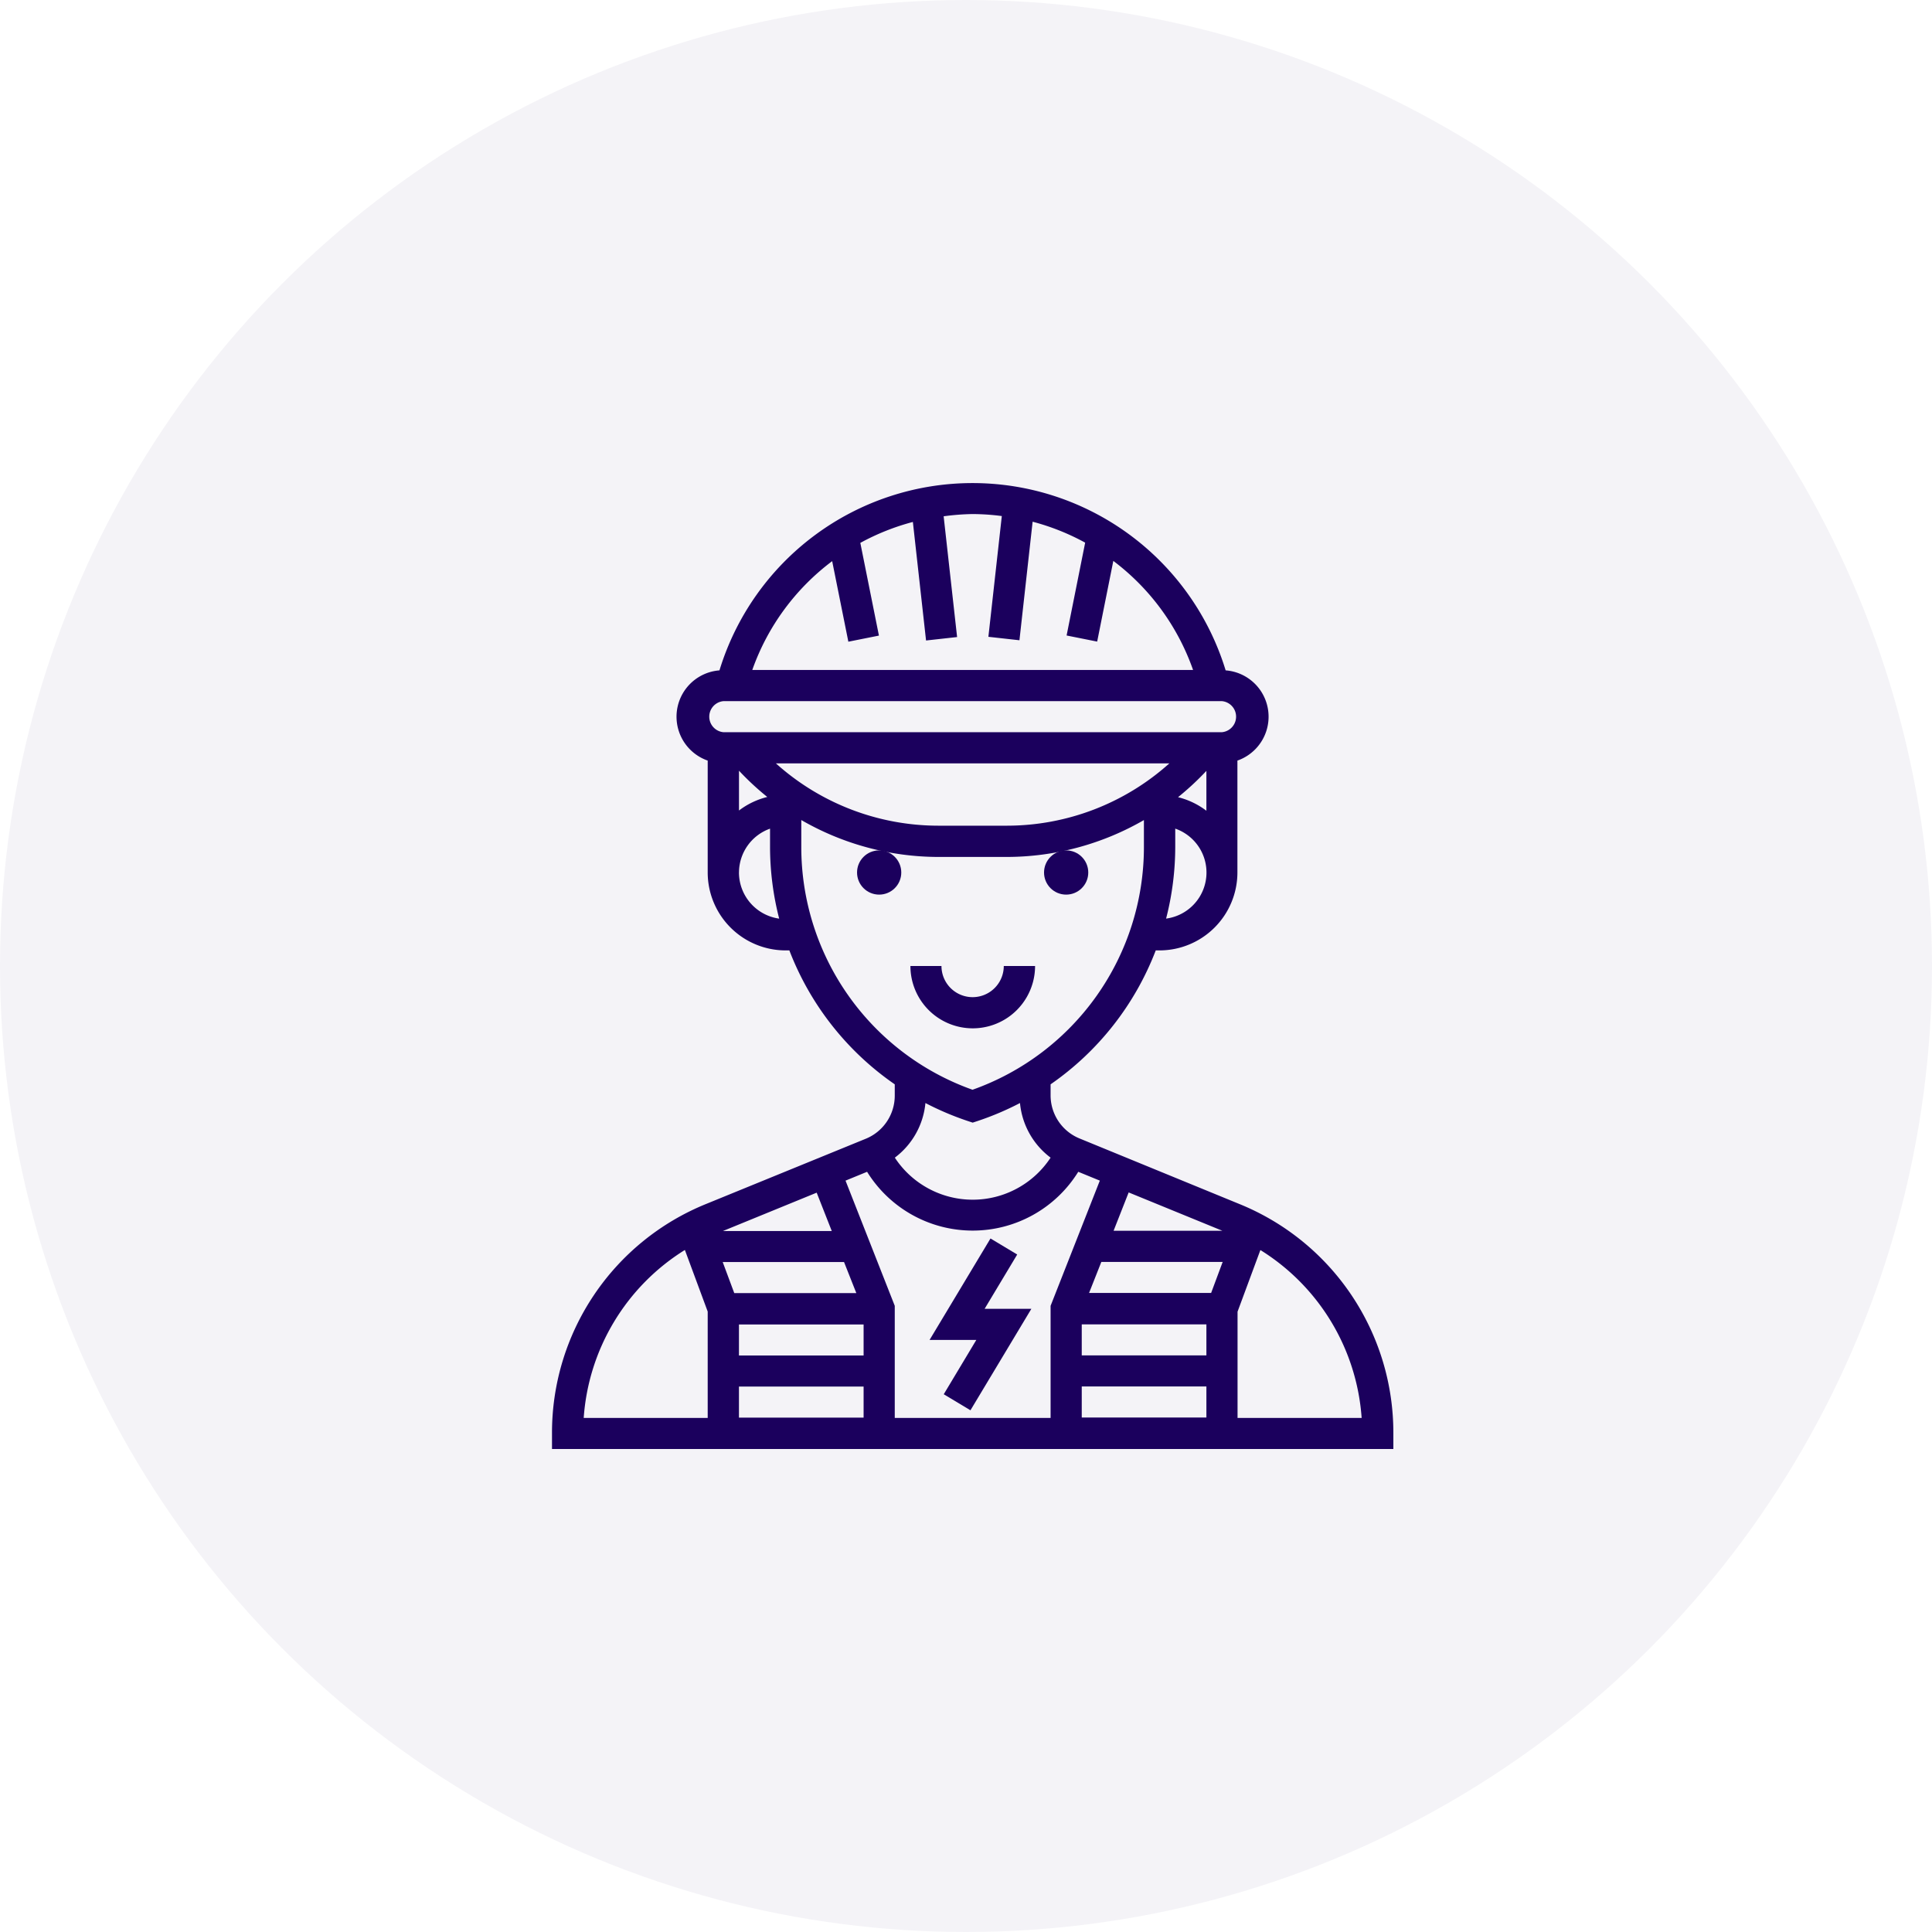
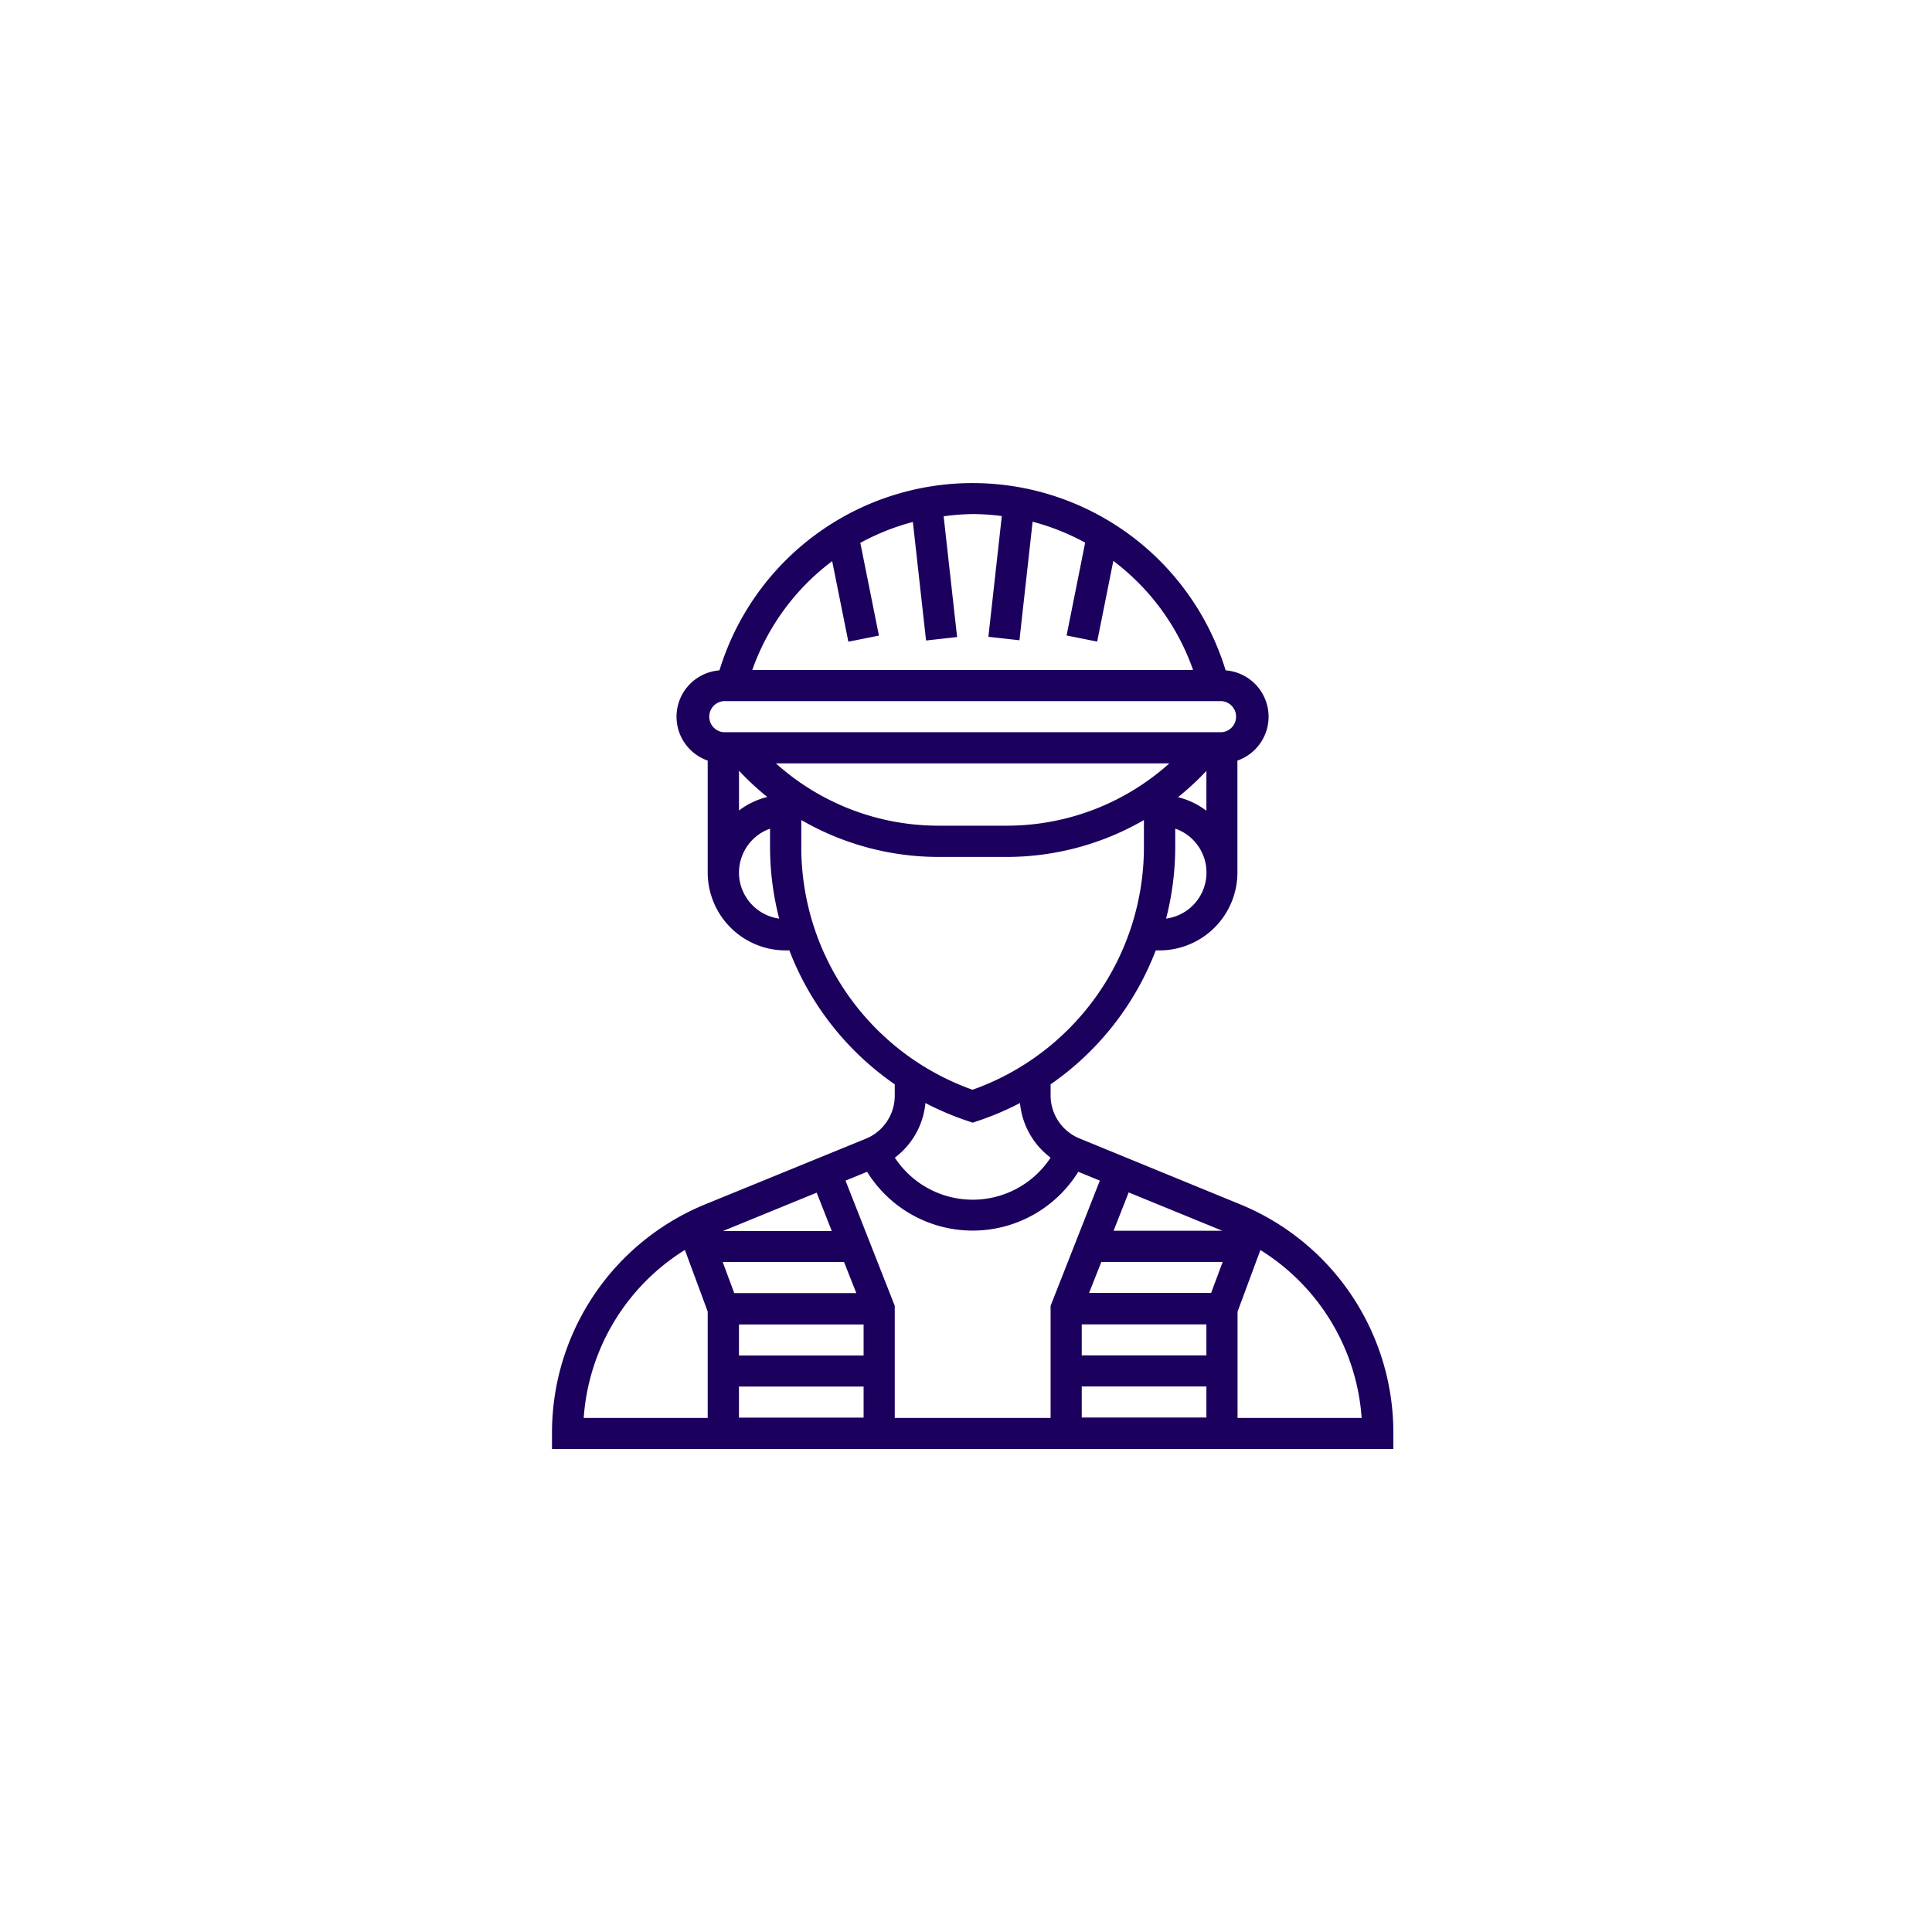
<svg xmlns="http://www.w3.org/2000/svg" width="56" height="56" viewBox="0 0 56 56">
  <defs>
    <style>.a,.b{fill:#1b005d;}.a{opacity:0.05;}</style>
  </defs>
  <g transform="translate(-458 -361)">
-     <circle class="a" cx="28" cy="28" r="28" transform="translate(458 361)" />
    <g transform="translate(474 375)">
-       <circle class="b" cx="0.641" cy="0.641" r="0.641" transform="translate(14.262 10.649)" />
-       <circle class="b" cx="0.641" cy="0.641" r="0.641" transform="translate(8.842 10.649)" />
-       <path class="b" d="M19.8,21.824h-.9a.9.9,0,1,1-1.806,0h-.9a1.806,1.806,0,1,0,3.613,0Z" transform="translate(-5.805 -7.824)" />
      <path class="b" d="M19.927,20.9l-4.633-1.9a1.349,1.349,0,0,1-.842-1.254V17.43A8.359,8.359,0,0,0,17.5,13.548h.109a2.261,2.261,0,0,0,2.258-2.258V8.046a1.347,1.347,0,0,0-.341-2.615,7.671,7.671,0,0,0-14.672,0,1.347,1.347,0,0,0-.341,2.615V11.29a2.261,2.261,0,0,0,2.258,2.258h.109A8.357,8.357,0,0,0,9.935,17.43v.324a1.35,1.35,0,0,1-.842,1.254L4.461,20.9A7.153,7.153,0,0,0,0,27.548V28H24.387v-.452A7.152,7.152,0,0,0,19.927,20.9ZM8.465,22.581l.356.9H5.283l-.335-.9Zm-3.509-.9,2.716-1.111.437,1.111ZM9.032,25.29H5.419v-.9H9.032Zm-3.613.9H9.032v.9H5.419Zm3.089-5.969.625-.256a3.6,3.6,0,0,0,6.121,0l.625.256L14.452,23.85V27.1H9.935V23.85Zm8.207.342,2.715,1.111H16.278Zm2.253,4.724H15.355v-.9h3.613Zm-3.613.9h3.613v.9H15.355Zm3.75-2.71H15.567l.356-.9H19.44ZM6.242,9.1a2.241,2.241,0,0,0-.822.393V8.339a7.936,7.936,0,0,0,.822.763Zm.252-.973h11.4a7.05,7.05,0,0,1-4.711,1.806H11.2a7.049,7.049,0,0,1-4.71-1.806Zm12.474.21V9.5a2.245,2.245,0,0,0-.822-.393,8.034,8.034,0,0,0,.822-.763ZM17.8,12.626a8.388,8.388,0,0,0,.265-2.081v-.527a1.347,1.347,0,0,1-.265,2.608ZM8.121,2.265,8.59,4.6l.886-.177L8.937,1.736a6.768,6.768,0,0,1,1.523-.607l.382,3.436.9-.1-.39-3.5A6.946,6.946,0,0,1,12.194.9a6.775,6.775,0,0,1,.844.058l-.389,3.5.9.1.382-3.436a6.749,6.749,0,0,1,1.523.607l-.538,2.691.886.177.468-2.339A6.751,6.751,0,0,1,18.582,5.42H5.805A6.75,6.75,0,0,1,8.121,2.265ZM4.968,6.323H19.419a.452.452,0,0,1,0,.9H4.968a.452.452,0,0,1,0-.9Zm.452,4.968a1.353,1.353,0,0,1,.9-1.272v.527a8.388,8.388,0,0,0,.265,2.081A1.353,1.353,0,0,1,5.419,11.29Zm1.806-.745V9.769A7.959,7.959,0,0,0,11.2,10.839h1.978a7.96,7.96,0,0,0,3.979-1.069v.776a7.463,7.463,0,0,1-4.968,7.041A7.463,7.463,0,0,1,7.226,10.546Zm4.825,7.947.143.047.143-.047a8.393,8.393,0,0,0,1.228-.521,2.238,2.238,0,0,0,.887,1.583,2.7,2.7,0,0,1-4.515,0,2.24,2.24,0,0,0,.887-1.583A8.447,8.447,0,0,0,12.051,18.493Zm-8.2,3.736.662,1.787V27.1H.919A6.243,6.243,0,0,1,3.854,22.229ZM19.871,27.1v-3.08l.662-1.787A6.242,6.242,0,0,1,23.468,27.1Z" />
-       <path class="b" d="M17.471,38.65l.774.465,1.766-2.942H18.656L19.6,34.6l-.774-.465L17.06,37.076h1.355Z" transform="translate(-6.116 -12.237)" />
    </g>
  </g>
</svg>